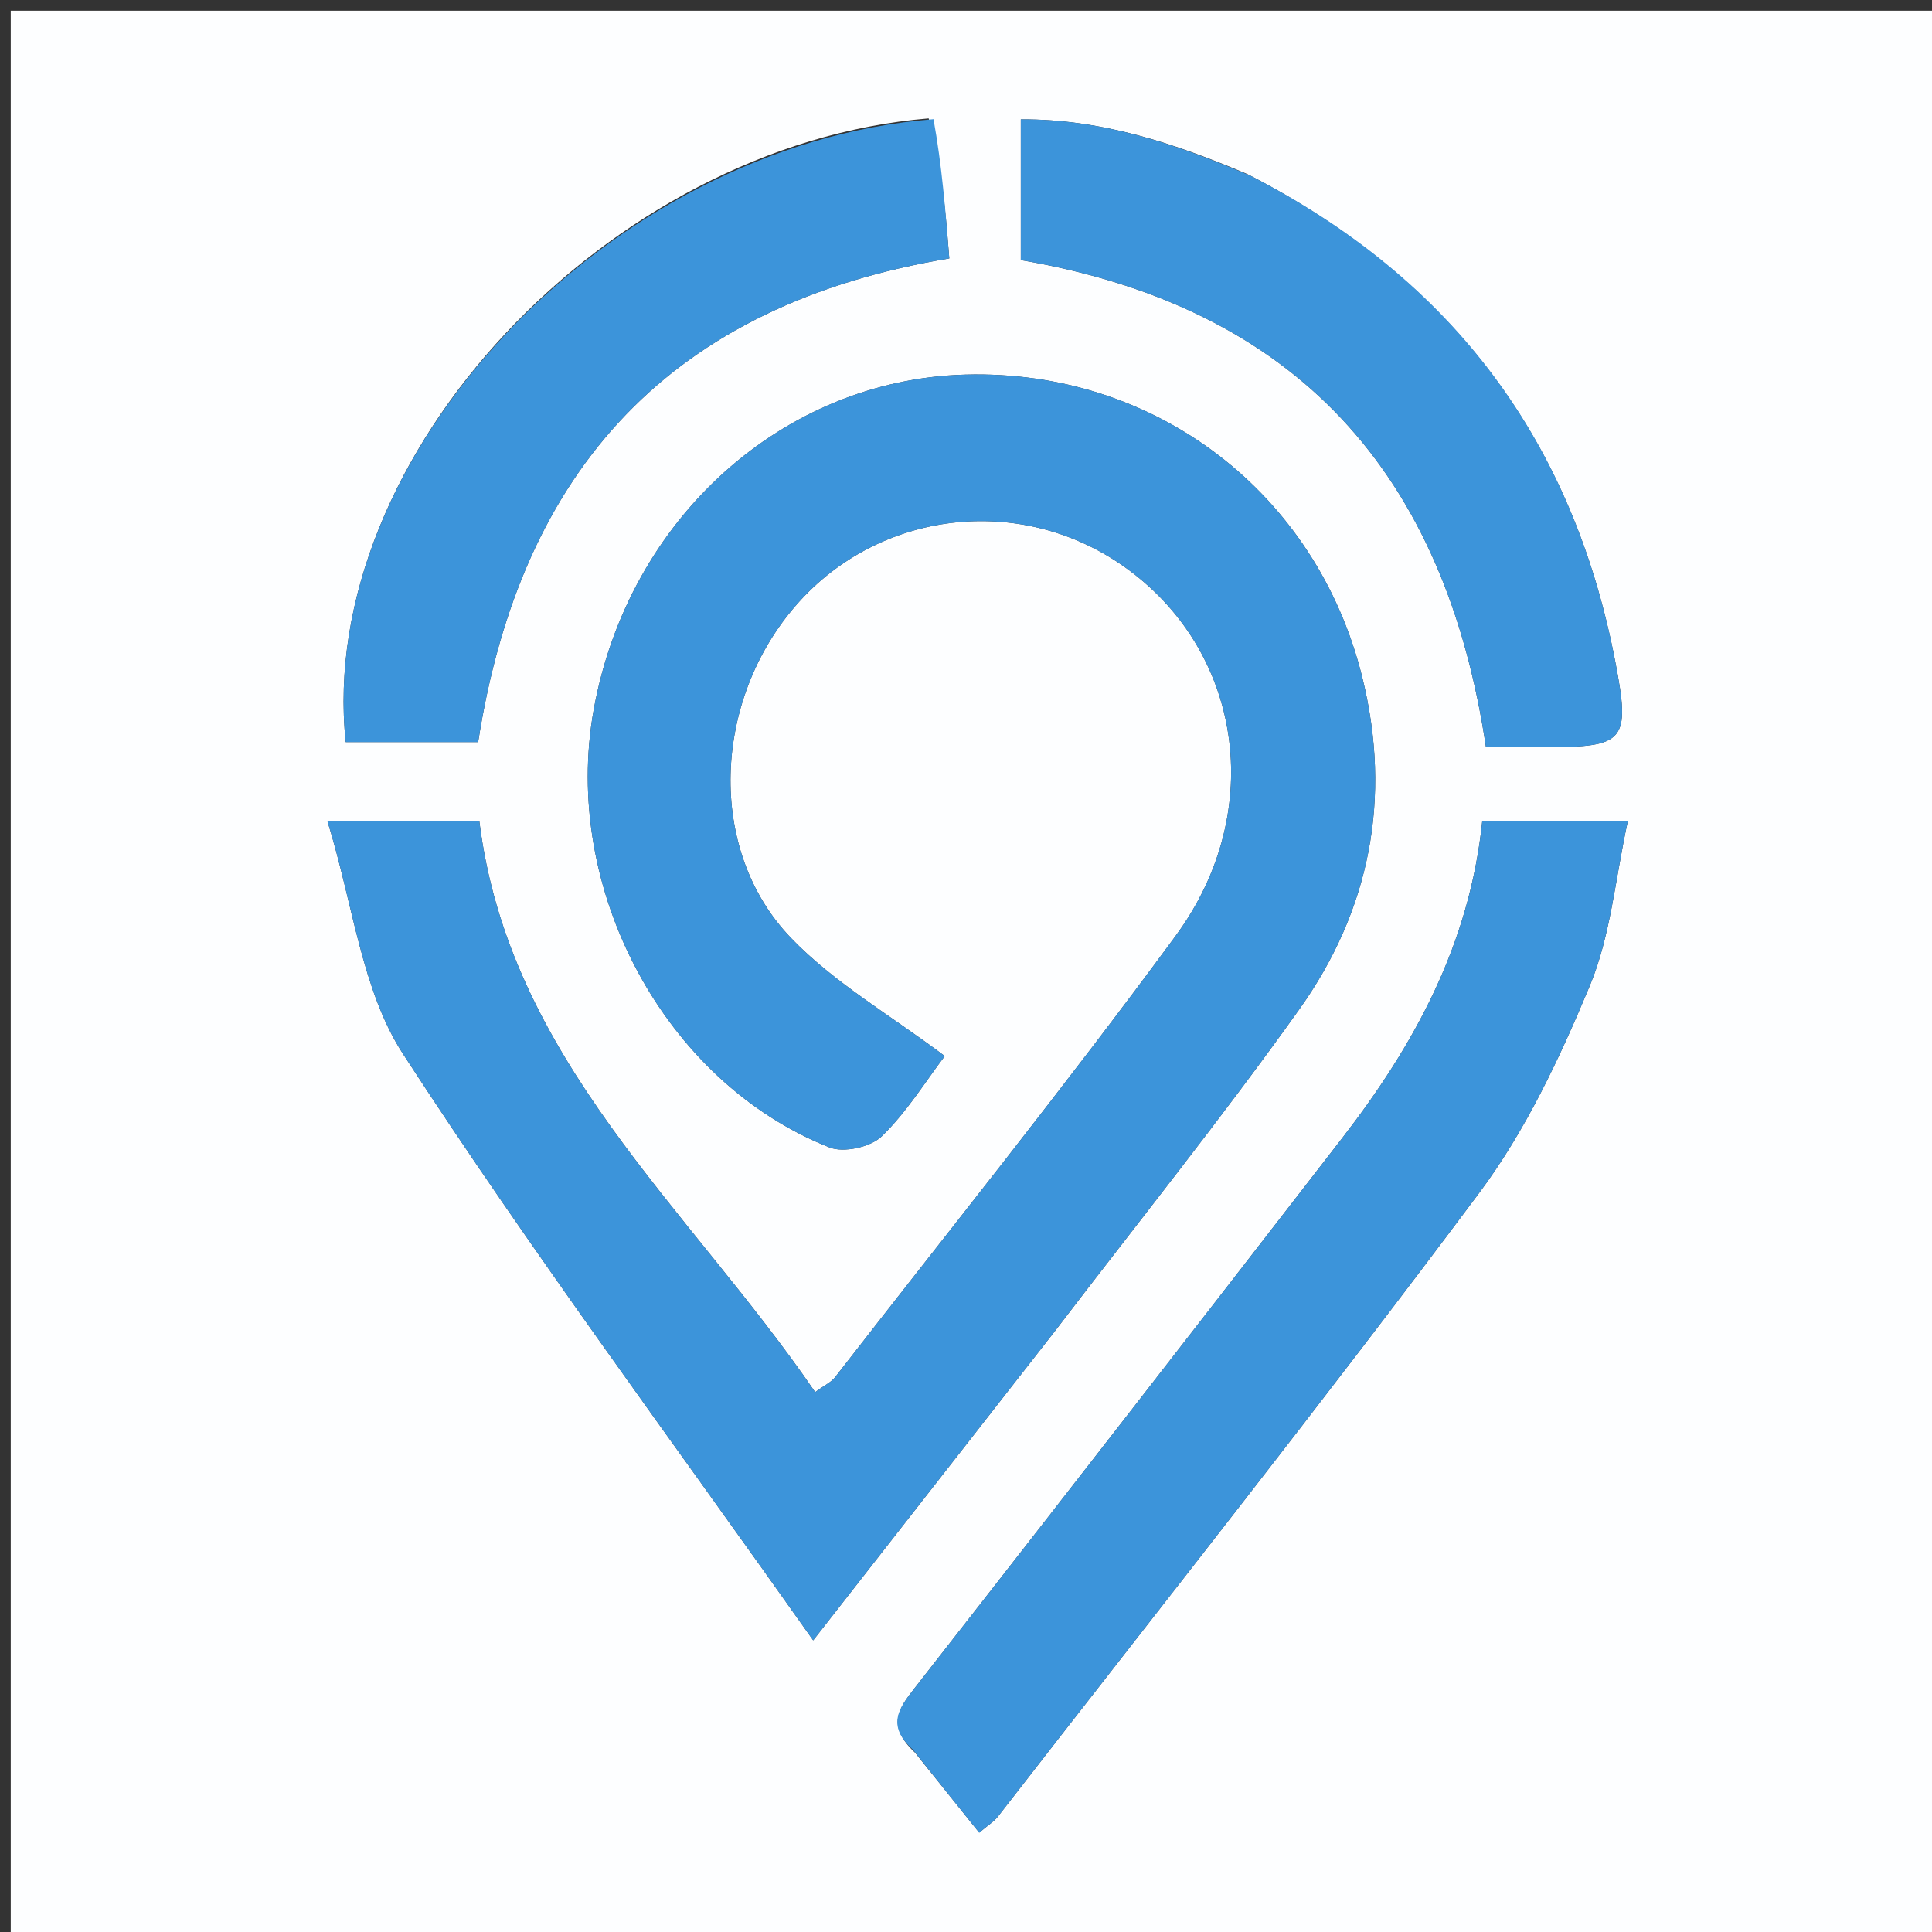
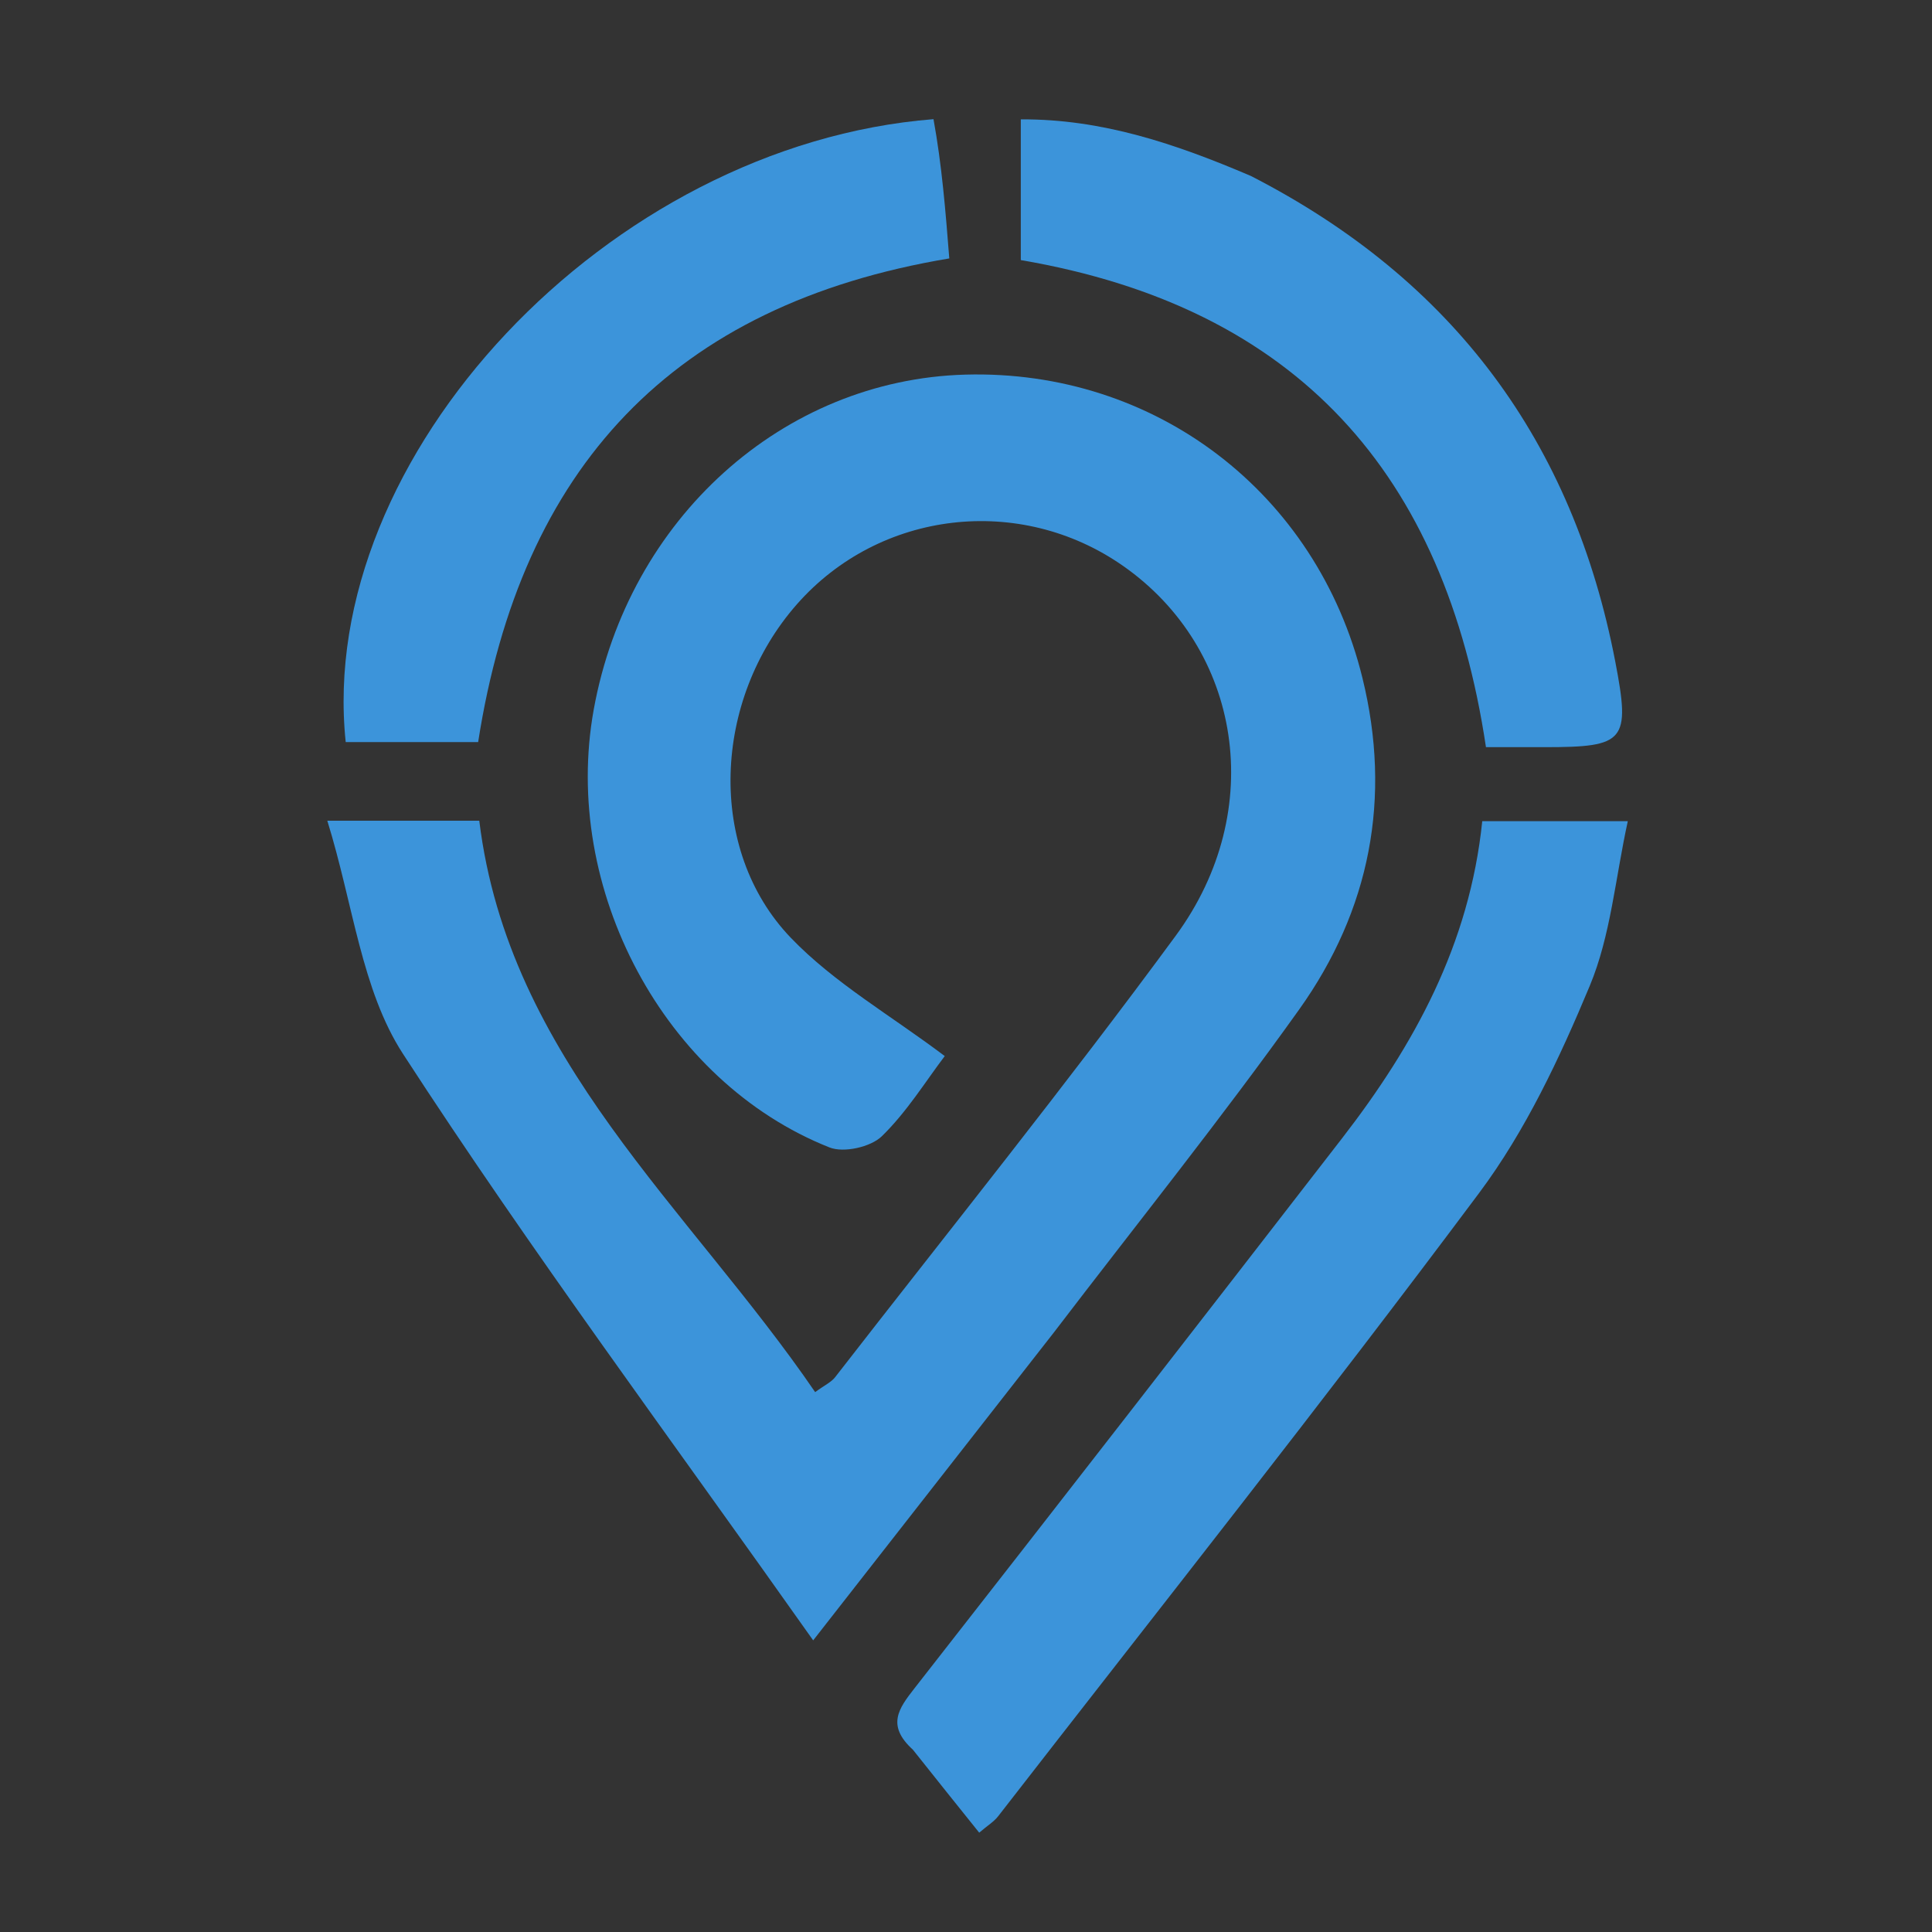
<svg xmlns="http://www.w3.org/2000/svg" version="1.1" id="Layer_1" x="0px" y="0px" width="100%" viewBox="0 0 180 180" enable-background="new 0 0 180 180" xml:space="preserve">
  <rect x="0" y="0" width="180" height="180" fill="#333333" stroke="none" />
-   <path fill="#FDFEFF" opacity="1" stroke="none" d=" M1,78   C1,52 1,26.5 1,1   C61,1 121,1 181,1   C181,61 181,121 181,181   C121,181 61,181 1,181   C1,146.833 1,112.667 1,78  M98.383,123.892   C105.96,113.964 113.79,104.215 121.04,94.053   C127.642,84.799 129.686,74.348 126.934,63.159   C122.691,45.906 107.632,34.416 89.947,34.902   C72.93,35.37 58.536,48.337 55.318,66.099   C52.292,82.801 61.871,100.797 77.285,106.905   C78.613,107.431 81.119,106.87 82.155,105.864   C84.491,103.592 86.249,100.726 88.021,98.392   C82.986,94.595 77.714,91.577 73.679,87.372   C65.808,79.172 66.397,65.215 74.249,56.294   C81.946,47.549 95.013,46.007 104.616,52.711   C115.662,60.422 118.132,75.486 109.545,87.173   C99.29,101.128 88.425,114.634 77.801,128.317   C77.444,128.777 76.84,129.046 75.946,129.701   C64.183,112.499 47.391,98.711 44.653,76.466   C40.29,76.466 36.214,76.466 30.495,76.466   C32.912,84.262 33.679,92.229 37.545,98.186   C49.466,116.553 62.569,134.154 75.762,152.829   C83.844,142.489 90.894,133.472 98.383,123.892  M85.257,163.299   C87.219,165.745 89.18,168.19 91.23,170.745   C92.018,170.073 92.6,169.724 92.988,169.225   C107.988,149.901 123.19,130.727 137.822,111.127   C142.138,105.345 145.318,98.557 148.113,91.852   C150.073,87.151 150.495,81.809 151.659,76.506   C146.36,76.506 142.305,76.506 138.098,76.506   C136.921,87.989 131.747,97.38 125.042,106.046   C111.803,123.157 98.534,140.246 85.206,157.288   C83.733,159.172 82.56,160.75 85.257,163.299  M86.522,11.03   C56.656,13.499 29.416,42.567 32.209,69.138   C36.373,69.138 40.542,69.138 44.548,69.138   C48.533,43.561 62.655,28.381 88.443,24.077   C88.092,19.636 87.756,15.406 86.522,11.03  M116.205,16.216   C109.493,13.382 102.662,11.08 95.106,11.121   C95.106,15.793 95.106,20.018 95.106,24.232   C120.827,28.627 134.637,44.128 138.443,69.611   C140.312,69.611 142.12,69.61 143.927,69.611   C151.419,69.614 151.919,69.064 150.491,61.64   C146.559,41.202 135.449,26.093 116.205,16.216  z" />
  <path fill="#3C94DA" opacity="1" stroke="none" d=" M98.163,124.173   C90.894,133.472 83.844,142.489 75.762,152.829   C62.569,134.154 49.466,116.553 37.545,98.186   C33.679,92.229 32.912,84.262 30.495,76.466   C36.214,76.466 40.29,76.466 44.653,76.466   C47.391,98.711 64.183,112.499 75.946,129.701   C76.84,129.046 77.444,128.777 77.801,128.317   C88.425,114.634 99.29,101.128 109.545,87.173   C118.132,75.486 115.662,60.422 104.616,52.711   C95.013,46.007 81.946,47.549 74.249,56.294   C66.397,65.215 65.808,79.172 73.679,87.372   C77.714,91.577 82.986,94.595 88.021,98.392   C86.249,100.726 84.491,103.592 82.155,105.864   C81.119,106.87 78.613,107.431 77.285,106.905   C61.871,100.797 52.292,82.801 55.318,66.099   C58.536,48.337 72.93,35.37 89.947,34.902   C107.632,34.416 122.691,45.906 126.934,63.159   C129.686,74.348 127.642,84.799 121.04,94.053   C113.79,104.215 105.96,113.964 98.163,124.173  z" />
  <path fill="#3C94DA" opacity="1" stroke="none" d=" M85.052,163.015   C82.56,160.75 83.733,159.172 85.206,157.288   C98.534,140.246 111.803,123.157 125.042,106.046   C131.747,97.38 136.921,87.989 138.098,76.506   C142.305,76.506 146.36,76.506 151.659,76.506   C150.495,81.809 150.073,87.151 148.113,91.852   C145.318,98.557 142.138,105.345 137.822,111.127   C123.19,130.727 107.988,149.901 92.988,169.225   C92.6,169.724 92.018,170.073 91.23,170.745   C89.18,168.19 87.219,165.745 85.052,163.015  z" />
  <path fill="#3C94DA" opacity="1" stroke="none" d=" M86.972,11.103   C87.756,15.406 88.092,19.636 88.443,24.077   C62.655,28.381 48.533,43.561 44.548,69.138   C40.542,69.138 36.373,69.138 32.209,69.138   C29.416,42.567 56.656,13.499 86.972,11.103  z" />
  <path fill="#3C94DA" opacity="1" stroke="none" d=" M116.538,16.392   C135.449,26.093 146.559,41.202 150.491,61.64   C151.919,69.064 151.419,69.614 143.927,69.611   C142.12,69.61 140.312,69.611 138.443,69.611   C134.637,44.128 120.827,28.627 95.106,24.232   C95.106,20.018 95.106,15.793 95.106,11.121   C102.662,11.08 109.493,13.382 116.538,16.392  z" />
</svg>